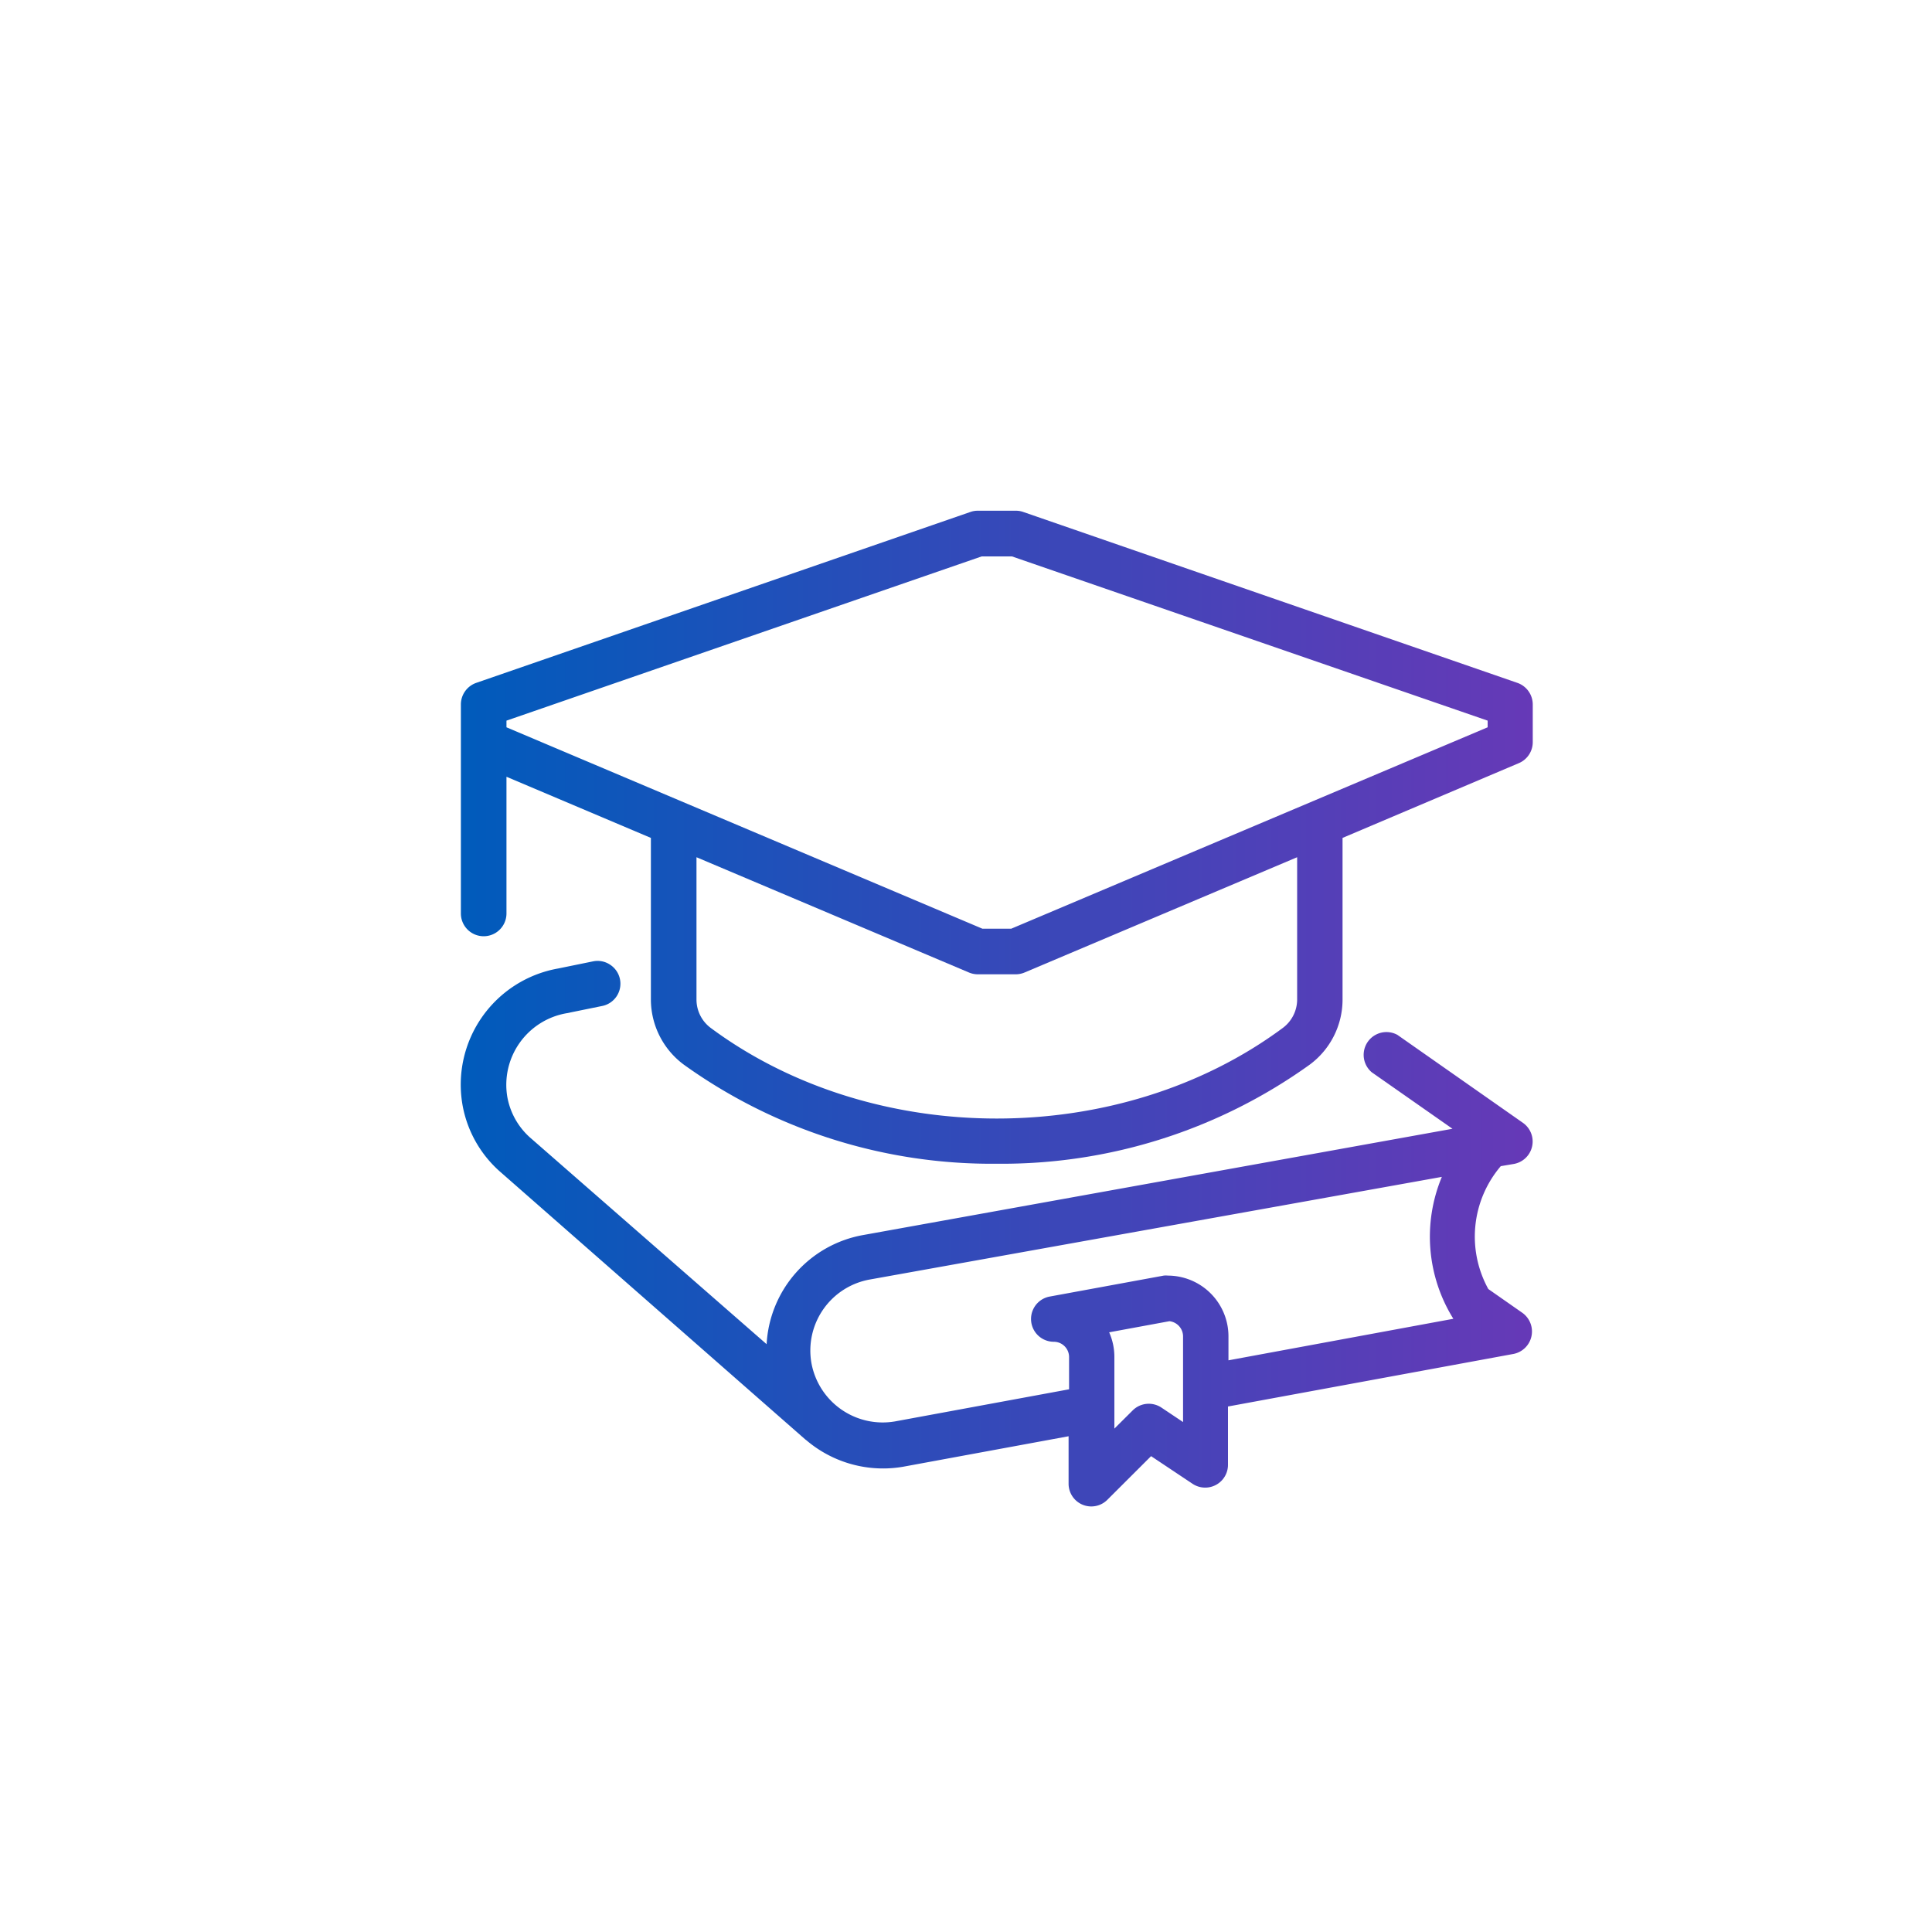
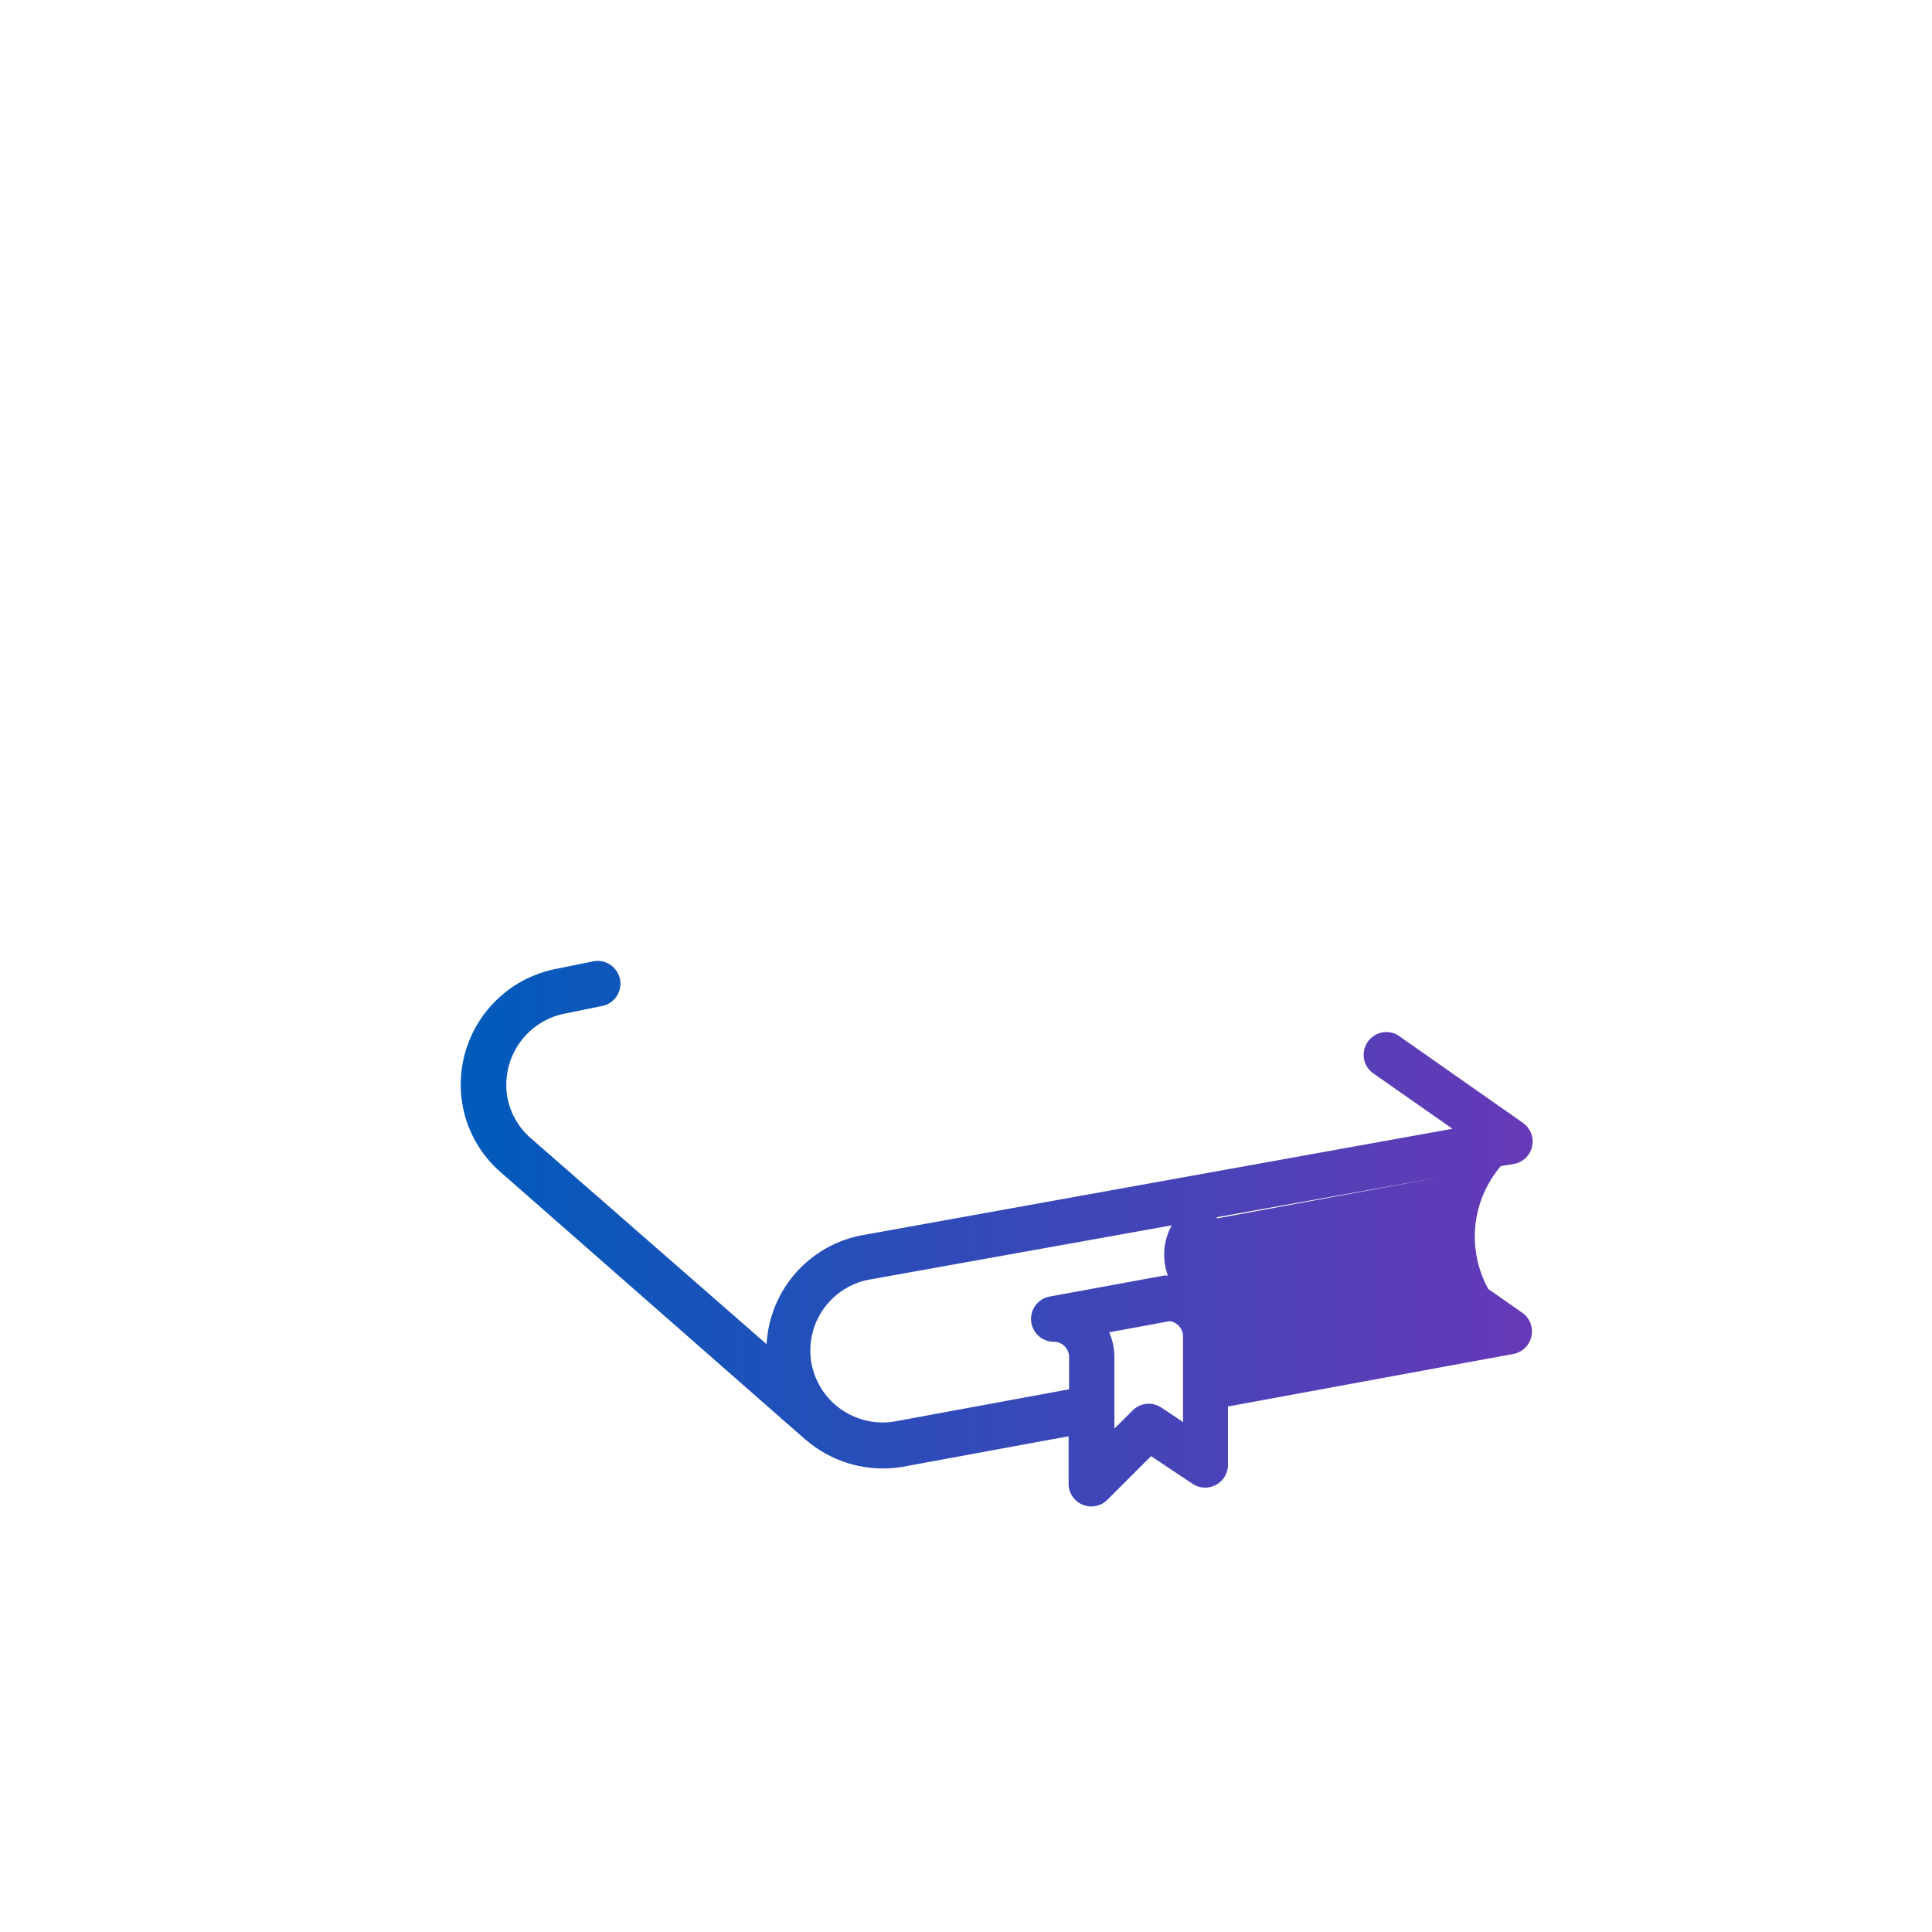
<svg xmlns="http://www.w3.org/2000/svg" xmlns:xlink="http://www.w3.org/1999/xlink" id="Icons" viewBox="0 0 200 200">
  <defs>
    <style>.cls-1{fill:url(#New_Gradient_Swatch_1);}.cls-2{fill:url(#New_Gradient_Swatch_1-2);}</style>
    <linearGradient id="New_Gradient_Swatch_1" x1="47.71" y1="127.71" x2="158.67" y2="127.71" gradientUnits="userSpaceOnUse">
      <stop offset="0" stop-color="#005bbb" />
      <stop offset="0.61" stop-color="#4145b8" />
      <stop offset="1" stop-color="#6639b7" />
    </linearGradient>
    <linearGradient id="New_Gradient_Swatch_1-2" x1="47.71" y1="86.66" x2="158.67" y2="86.66" xlink:href="#New_Gradient_Swatch_1" />
  </defs>
-   <path class="cls-1" d="M156.72,120.49a2.36,2.36,0,0,0,.94-4.25l-13-9.11A2.36,2.36,0,0,0,142,111l8.36,5.85-61,11a12.14,12.14,0,0,0-10,11.3L55,117.87a7.38,7.38,0,0,1-2.48-4.3,7.52,7.52,0,0,1,6.13-8.68l3.68-.75a2.35,2.35,0,0,0,.82-4.28,2.33,2.33,0,0,0-1.76-.34l-3.62.74a12.21,12.21,0,0,0-9.89,14.13,12,12,0,0,0,4,7L83.35,149l.12.09a12.25,12.25,0,0,0,10,2.75l17.15-3.16v4.93a2.35,2.35,0,0,0,4,1.66l4.54-4.53,4.29,2.86a2.36,2.36,0,0,0,3.67-2v-6l29.55-5.44a2.37,2.37,0,0,0,.92-4.26l-3.52-2.46a11.24,11.24,0,0,1,1.29-12.72ZM120.9,132.05a2,2,0,0,0-.43,0l-11.81,2.17a2.36,2.36,0,0,0,.43,4.68,1.58,1.58,0,0,1,1.58,1.58v3.34l-18,3.32A7.5,7.5,0,0,1,84,141.11a7.47,7.47,0,0,1,6.07-8.66l59.19-10.62a16.09,16.09,0,0,0,1.19,14.69l-23.28,4.3v-2.48A6.29,6.29,0,0,0,120.9,132.05Zm-6.08,5.87,6.24-1.15a1.59,1.59,0,0,1,1.41,1.57v8.87l-2.23-1.49a2.36,2.36,0,0,0-3,.3l-1.88,1.87v-7.37A6.27,6.27,0,0,0,114.82,137.92Z" />
-   <path class="cls-2" d="M157.08,70.69,105.93,53a2.27,2.27,0,0,0-.77-.13h-3.94a2.27,2.27,0,0,0-.77.13L49.3,70.69a2.37,2.37,0,0,0-1.59,2.23V94.56a2.36,2.36,0,0,0,4.72,0V80.41l14.95,6.33v16.77a8.41,8.41,0,0,0,3.42,6.71,54.64,54.64,0,0,0,32.38,10.25h0a54.69,54.69,0,0,0,32.39-10.25,8.38,8.38,0,0,0,3.41-6.71V86.74L157.23,79a2.36,2.36,0,0,0,1.44-2.17V72.92A2.37,2.37,0,0,0,157.08,70.69ZM101.7,96.14,52.43,75.29V74.6l49.19-17h3.14L154,74.6v.69L104.68,96.14Zm-29.6-7.4,28.2,11.93a2.4,2.4,0,0,0,.92.19h3.94a2.39,2.39,0,0,0,.91-.19l28.21-11.93v14.77a3.68,3.68,0,0,1-1.51,2.92c-16.86,12.48-42.3,12.48-59.17,0a3.67,3.67,0,0,1-1.5-2.92Z" />
+   <path class="cls-1" d="M156.72,120.49a2.36,2.36,0,0,0,.94-4.25l-13-9.11A2.36,2.36,0,0,0,142,111l8.36,5.85-61,11a12.14,12.14,0,0,0-10,11.3L55,117.87a7.38,7.38,0,0,1-2.48-4.3,7.52,7.52,0,0,1,6.13-8.68l3.68-.75a2.35,2.35,0,0,0,.82-4.28,2.33,2.33,0,0,0-1.76-.34l-3.62.74a12.21,12.21,0,0,0-9.89,14.13,12,12,0,0,0,4,7L83.35,149l.12.09a12.25,12.25,0,0,0,10,2.75l17.15-3.16v4.93a2.35,2.35,0,0,0,4,1.66l4.54-4.53,4.29,2.86a2.36,2.36,0,0,0,3.67-2v-6l29.55-5.44a2.37,2.37,0,0,0,.92-4.26l-3.52-2.46a11.24,11.24,0,0,1,1.29-12.72ZM120.9,132.05a2,2,0,0,0-.43,0l-11.81,2.17a2.36,2.36,0,0,0,.43,4.68,1.58,1.58,0,0,1,1.58,1.58v3.34l-18,3.32A7.5,7.5,0,0,1,84,141.11a7.47,7.47,0,0,1,6.07-8.66l59.19-10.62l-23.28,4.3v-2.48A6.29,6.29,0,0,0,120.9,132.05Zm-6.08,5.87,6.24-1.15a1.59,1.59,0,0,1,1.41,1.57v8.87l-2.23-1.49a2.36,2.36,0,0,0-3,.3l-1.88,1.87v-7.37A6.27,6.27,0,0,0,114.82,137.92Z" />
</svg>